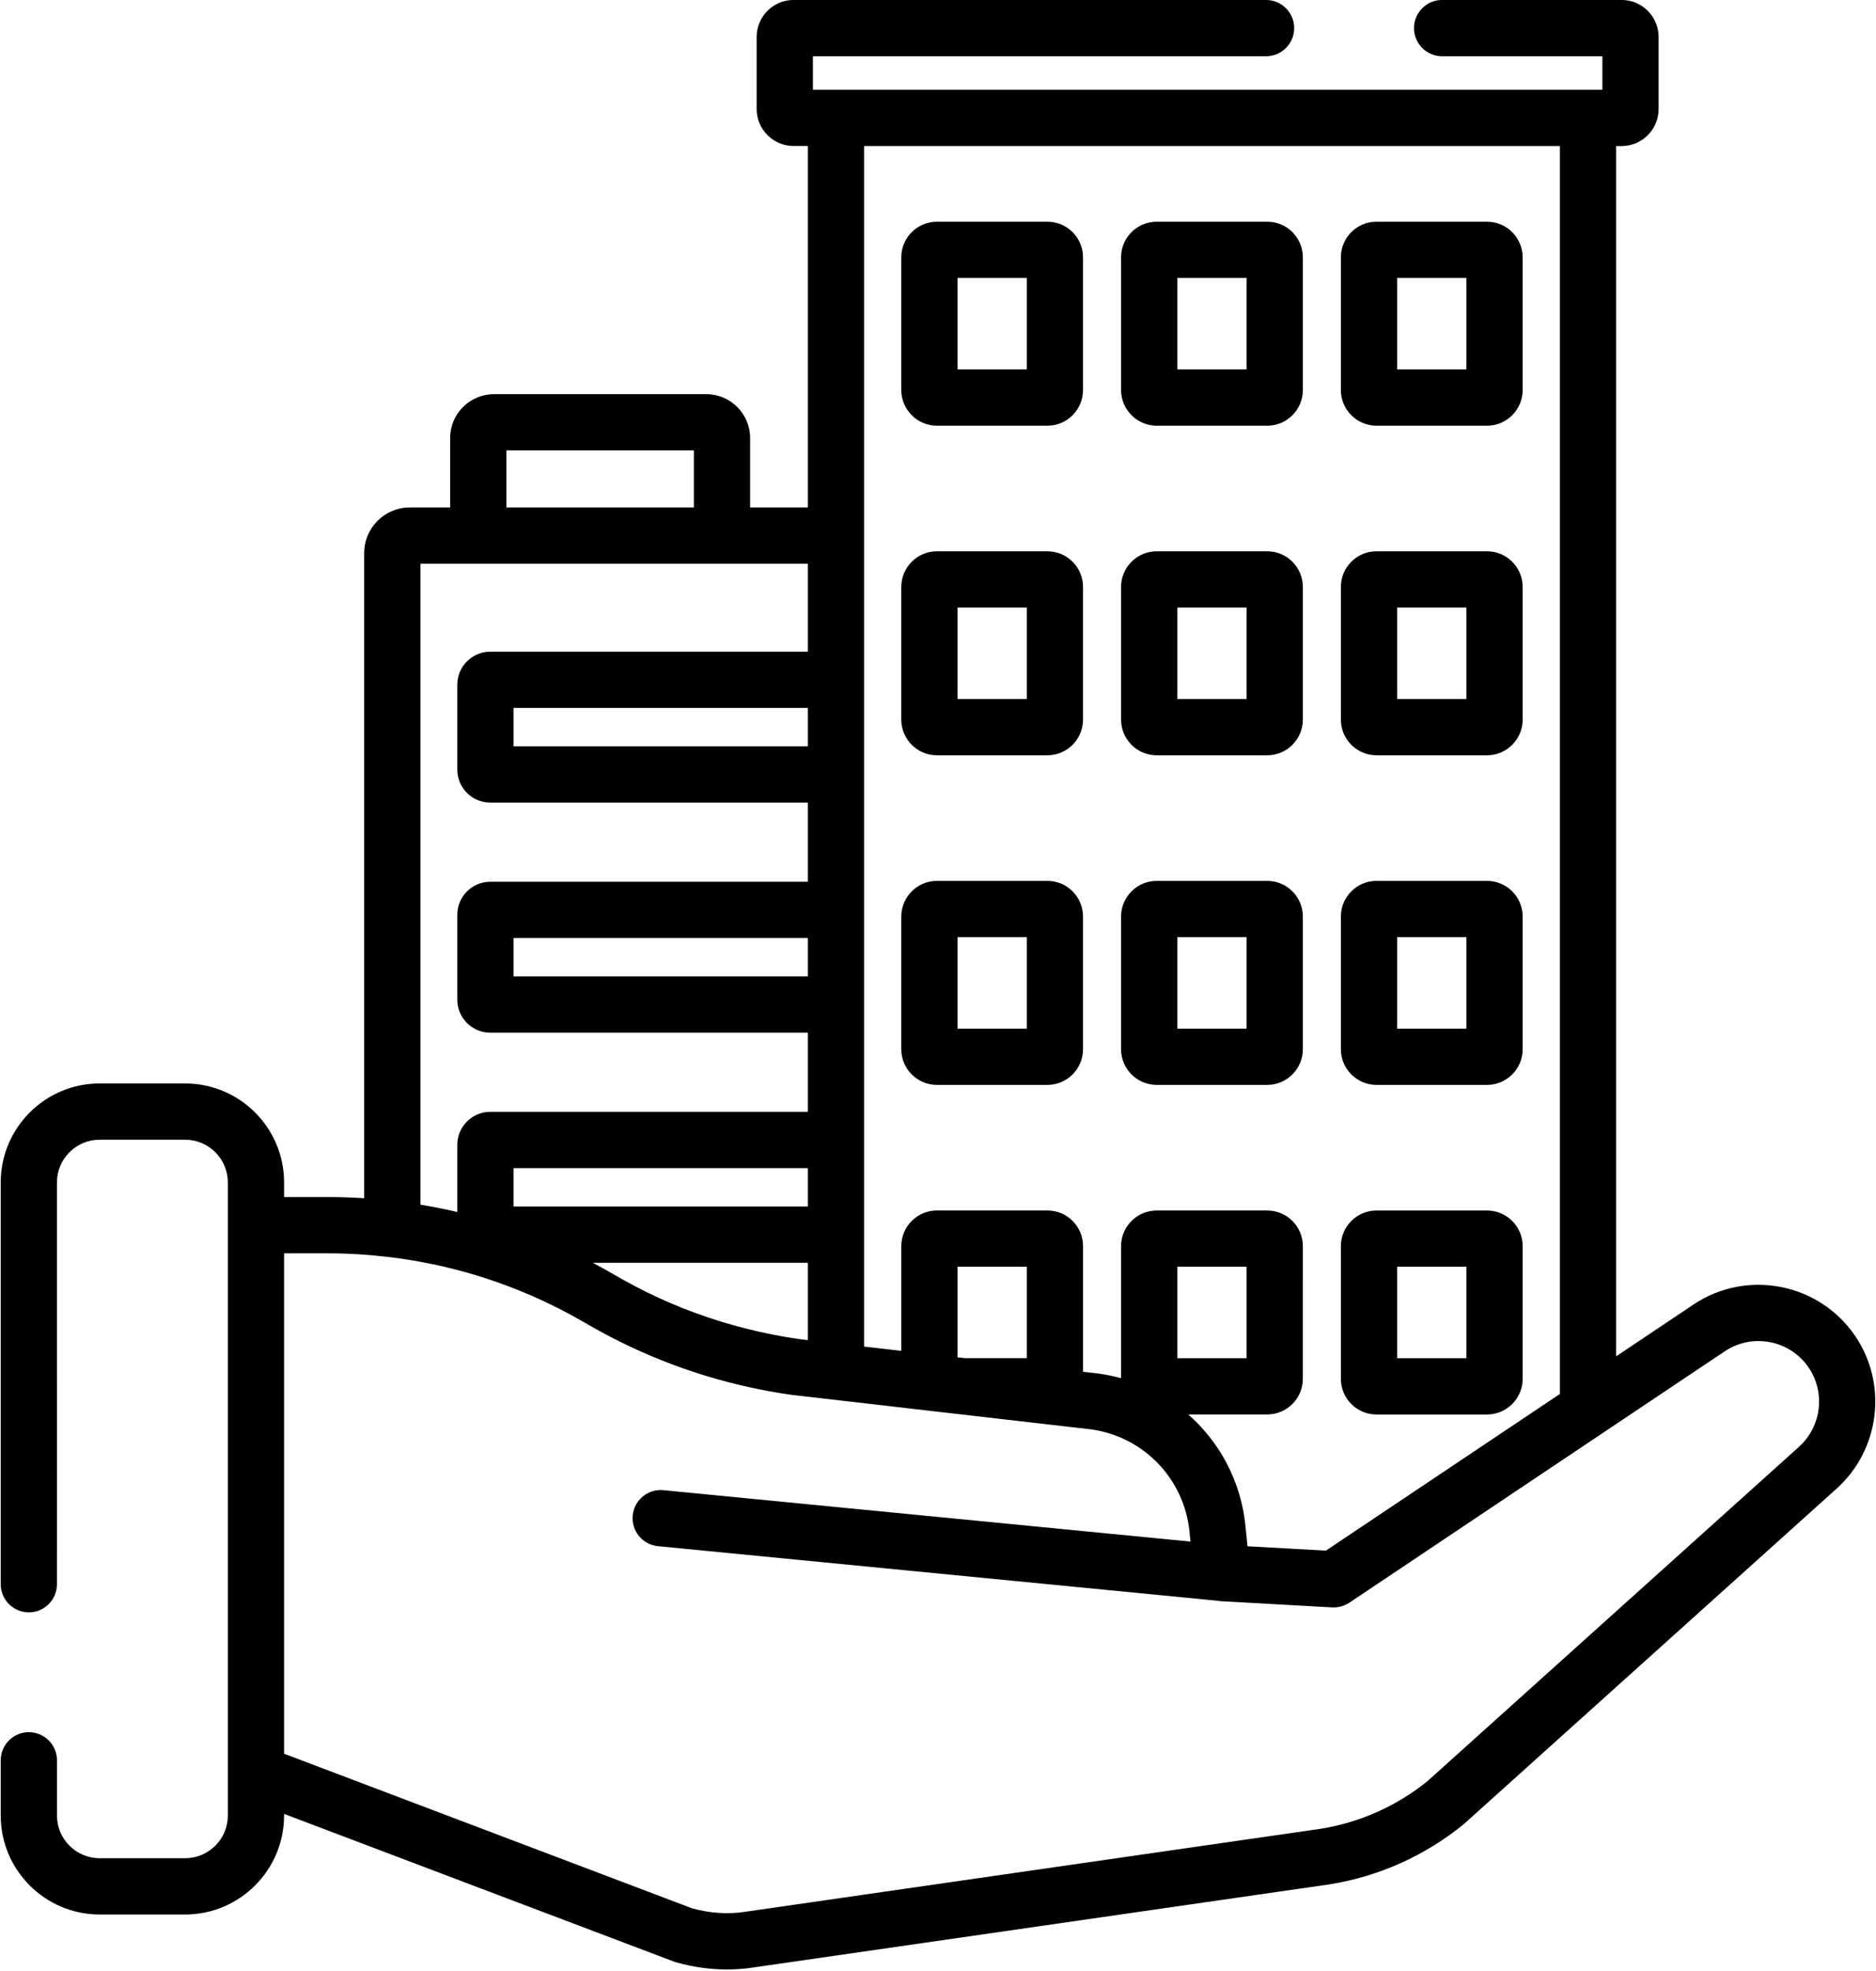
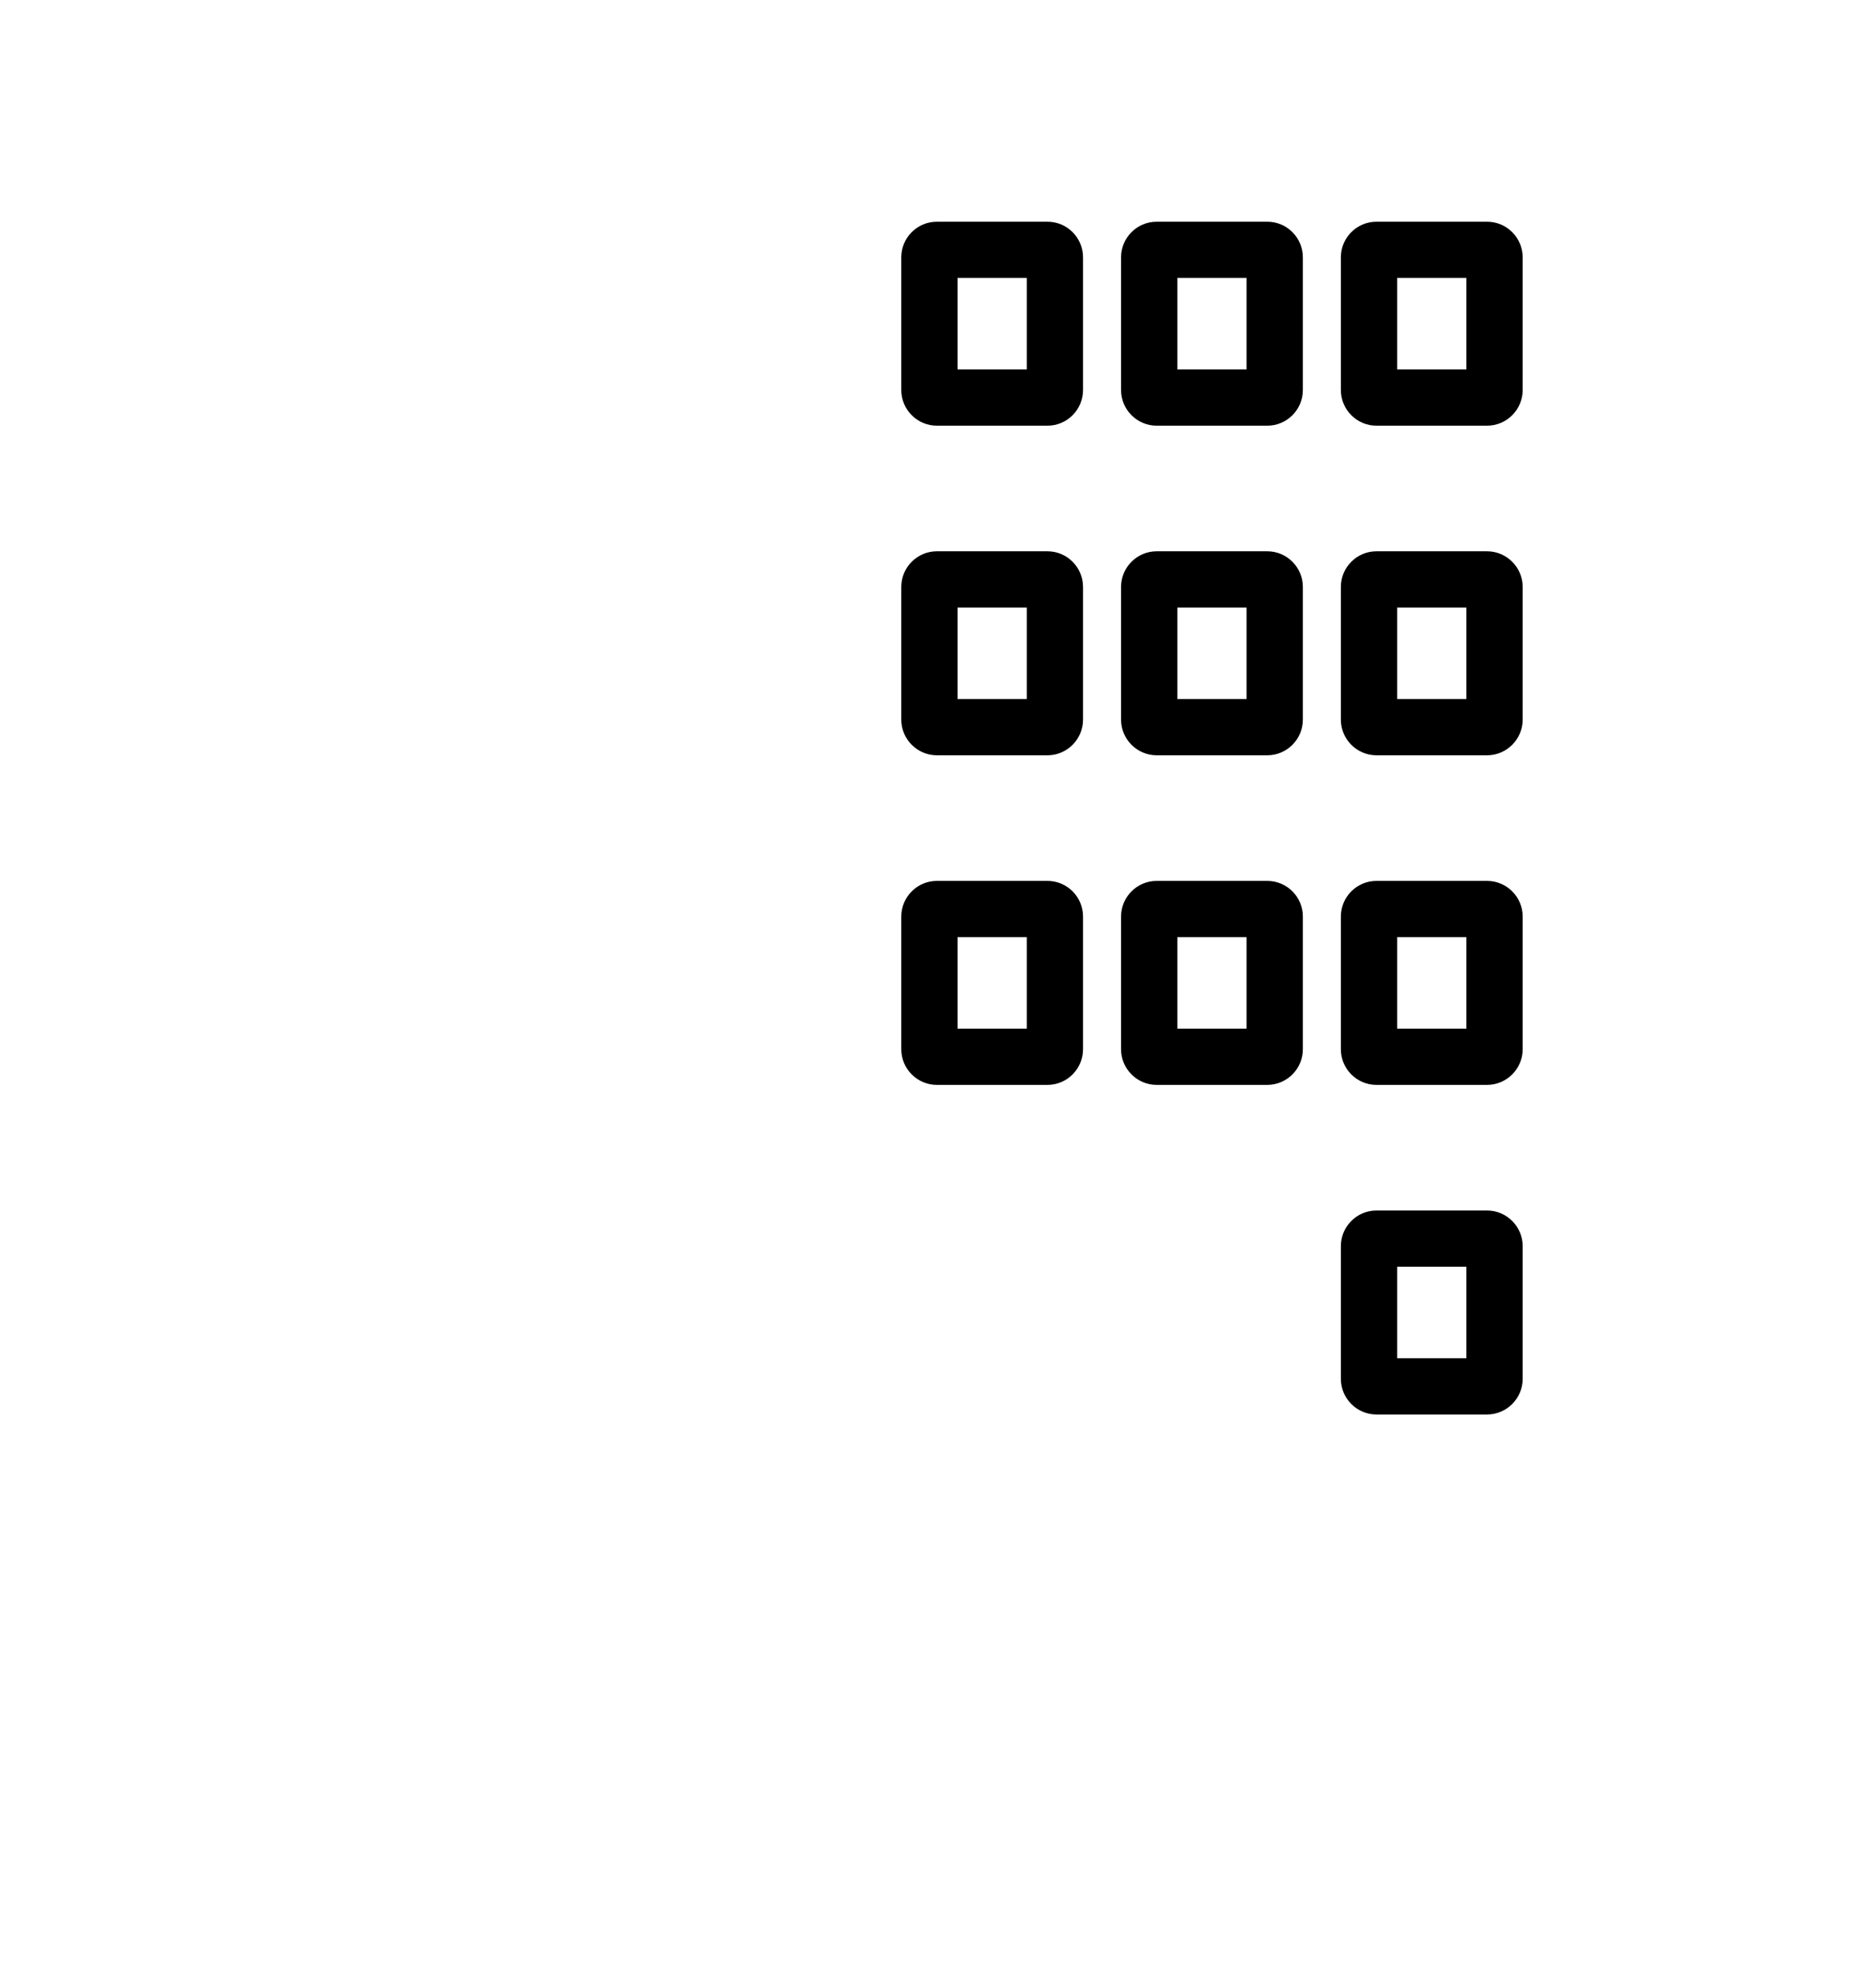
<svg xmlns="http://www.w3.org/2000/svg" width="60" height="63" viewBox="0 0 60 63">
  <g fill="none" fill-rule="evenodd">
    <g fill="#000" fill-rule="nonzero">
      <g>
        <g>
          <path d="M33.5 7.086h-3.535c-.628 0-1.139.51-1.139 1.139v4.242c0 .628.511 1.14 1.14 1.14H33.5c.627 0 1.138-.512 1.138-1.14V8.225c0-.628-.51-1.139-1.138-1.139zm-.66 4.721h-2.215V8.885h2.216v2.922zM40.53 7.086h-3.535c-.628 0-1.14.51-1.14 1.139v4.242c0 .628.512 1.14 1.14 1.14h3.535c.628 0 1.139-.512 1.139-1.14V8.225c0-.628-.511-1.139-1.139-1.139zm-.66 4.721h-2.216V8.885h2.216v2.922zM47.56 7.086h-3.536c-.628 0-1.139.51-1.139 1.139v4.242c0 .628.511 1.14 1.139 1.14h3.535c.628 0 1.14-.512 1.14-1.14V8.225c0-.628-.512-1.139-1.14-1.139zm-.66 4.721h-2.216V8.885H46.9v2.922zM33.5 17.621h-3.535c-.628 0-1.139.51-1.139 1.139v4.242c0 .628.511 1.14 1.14 1.14H33.5c.627 0 1.138-.512 1.138-1.14V18.76c0-.628-.51-1.139-1.138-1.139zm-.66 4.722h-2.215V19.42h2.216v2.923zM40.53 17.621h-3.535c-.628 0-1.14.51-1.14 1.139v4.242c0 .628.512 1.14 1.14 1.14h3.535c.628 0 1.139-.512 1.139-1.14V18.76c0-.628-.511-1.139-1.139-1.139zm-.66 4.722h-2.216V19.42h2.216v2.923zM47.56 17.621h-3.536c-.628 0-1.139.51-1.139 1.139v4.242c0 .628.511 1.14 1.139 1.14h3.535c.628 0 1.14-.512 1.14-1.14V18.76c0-.628-.512-1.139-1.14-1.139zm-.66 4.722h-2.216V19.42H46.9v2.923zM33.5 28.156h-3.535c-.628 0-1.139.511-1.139 1.14v4.242c0 .628.511 1.139 1.14 1.139H33.5c.627 0 1.138-.511 1.138-1.14v-4.242c0-.628-.51-1.139-1.138-1.139zm-.66 4.722h-2.215v-2.923h2.216v2.923zM40.53 28.156h-3.535c-.628 0-1.14.511-1.14 1.14v4.242c0 .628.512 1.139 1.14 1.139h3.535c.628 0 1.139-.511 1.139-1.14v-4.242c0-.628-.511-1.139-1.139-1.139zm-.66 4.722h-2.216v-2.923h2.216v2.923zM47.56 28.156h-3.536c-.628 0-1.139.511-1.139 1.14v4.242c0 .628.511 1.139 1.139 1.139h3.535c.628 0 1.14-.511 1.14-1.14v-4.242c0-.628-.512-1.139-1.14-1.139zm-.66 4.722h-2.216v-2.923H46.9v2.923zM47.56 38.692h-3.536c-.628 0-1.139.51-1.139 1.138v4.243c0 .628.511 1.139 1.139 1.139h3.535c.628 0 1.14-.511 1.14-1.14V39.83c0-.627-.512-1.138-1.14-1.138zm-.66 4.721h-2.216V40.49H46.9v2.923z" transform="translate(-861 -2346) translate(123 2153) translate(738 193)" />
-           <path d="M59.332 42.7c-1.152-1.694-3.473-2.143-5.172-1.001l-2.473 1.655V4.668h.18c.65 0 1.18-.53 1.18-1.181V1.18c0-.651-.53-1.181-1.18-1.181h-5.743c-.497 0-.9.403-.9.9 0 .496.403.899.9.899h5.125v1.07h-25.25v-1.07h14.493c.497 0 .9-.403.9-.9 0-.496-.403-.899-.9-.899H25.38c-.65 0-1.18.53-1.18 1.18v2.307c0 .65.53 1.18 1.18 1.18h.457V16.22h-1.846v-2.22c0-.773-.63-1.401-1.402-1.401h-6.79c-.773 0-1.402.628-1.402 1.401v2.22h-1.292c-.803 0-1.457.653-1.457 1.456V38.3c-.38-.025-.762-.038-1.145-.038H9.086v-.467c0-1.745-1.42-3.164-3.164-3.164H3.187c-1.745 0-3.164 1.42-3.164 3.164v12.842c0 .497.403.9.9.9.496 0 .898-.403.898-.9V37.795c0-.753.613-1.366 1.366-1.366h2.734c.754 0 1.366.613 1.366 1.366V58.03c0 .753-.612 1.365-1.366 1.365H3.187c-.753 0-1.365-.612-1.365-1.365v-1.765c0-.496-.403-.899-.9-.899-.496 0-.899.403-.899.9v1.764c0 1.745 1.42 3.164 3.164 3.164h2.735c1.744 0 3.164-1.42 3.164-3.164v-.051l12.453 4.715c.024.01.049.018.074.025.547.154 1.094.232 1.636.232.295 0 .588-.023.879-.069h.001l18.382-2.65.013-.002c1.571-.25 3.054-.915 4.287-1.92l.033-.029 11.88-10.685c1.4-1.244 1.662-3.348.608-4.897zM27.636 4.667h22.253v39.89l-7.483 5.007-2.508-.14-.064-.643c-.047-.472-.153-.925-.31-1.354-.053-.142-.111-.282-.175-.42-.095-.204-.203-.403-.322-.593-.282-.45-.627-.855-1.024-1.203h2.527c.628 0 1.139-.511 1.139-1.14V39.83c0-.627-.511-1.138-1.139-1.138h-3.535c-.628 0-1.14.51-1.14 1.138v4.223c-.226-.063-.46-.112-.698-.146l-.023-.003-.495-.057V39.83c0-.628-.51-1.139-1.138-1.139h-3.536c-.628 0-1.139.511-1.139 1.14v3.347l-1.19-.137V4.668zm10.018 38.745V40.49h2.216v2.923h-2.216zm-4.813-2.923v2.923h-1.975l-.241-.028V40.49h2.216zM16.196 14.396h5.996v1.823h-5.996v-1.823zm-2.75 3.621h12.391v2.813H15.681c-.582 0-1.055.473-1.055 1.054V24.6c0 .581.473 1.054 1.055 1.054h10.156v2.53H15.681c-.582 0-1.055.473-1.055 1.055v2.715c0 .581.473 1.054 1.055 1.054h10.156v2.53H15.681c-.582 0-1.055.473-1.055 1.055v2.147c-.152-.036-.306-.069-.46-.1-.072-.016-.145-.03-.218-.044l-.256-.047-.245-.044V18.017zm12.391 4.611v1.227h-9.412v-1.227h9.412zm0 7.355v1.227h-9.412v-1.227h9.412zm-9.412 8.58v-1.226h9.412v1.227h-9.412zm9.412 1.8v2.471l-.277-.032c-.58-.083-1.153-.197-1.717-.34-1.092-.276-2.15-.664-3.164-1.162-.134-.067-.268-.135-.401-.206-.218-.114-.433-.233-.646-.358-.157-.091-.315-.18-.474-.266-.035-.02-.07-.038-.104-.056l-.094-.051h6.877zm31.689 5.892L45.658 56.929c-.983.796-2.162 1.323-3.411 1.524l-18.382 2.65-.024.003c-.55.087-1.123.05-1.703-.108L9.086 56.055V40.061h1.417c.652 0 1.302.042 1.946.12.13.015.261.032.391.051l.057.009c.328.048.654.108.977.175.1.022.201.043.301.066l.15.036c.13.031.26.064.39.099l.07.018c1.017.278 2.006.653 2.953 1.123l.085.042c.12.061.24.124.359.187l.109.058c.143.078.285.158.426.24l.007.004c.382.224.77.432 1.165.626 1.71.84 3.53 1.4 5.43 1.67l.024.003 1.29.148 1.052.121 2.425.28.602.069 4.203.484c1.675.242 2.961 1.585 3.129 3.27l.03.314-16.856-1.643c-.496-.048-.934.313-.982.808-.048.494.313.934.808.982l17.87 1.742c.037.007.075.012.114.015l3.578.2.05.002c.018 0 .035-.003.053-.004.02-.001.041-.002.061-.005.026-.003.051-.009.077-.014.02-.005.04-.008.06-.014.026-.008.052-.018.079-.029.016-.006.033-.011.05-.019.041-.02.082-.042.12-.067l8.132-5.443 3.874-2.592c.882-.593 2.086-.36 2.683.518.547.803.411 1.895-.32 2.544z" transform="translate(-861 -2346) translate(123 2153) translate(738 193)" />
        </g>
      </g>
    </g>
  </g>
</svg>